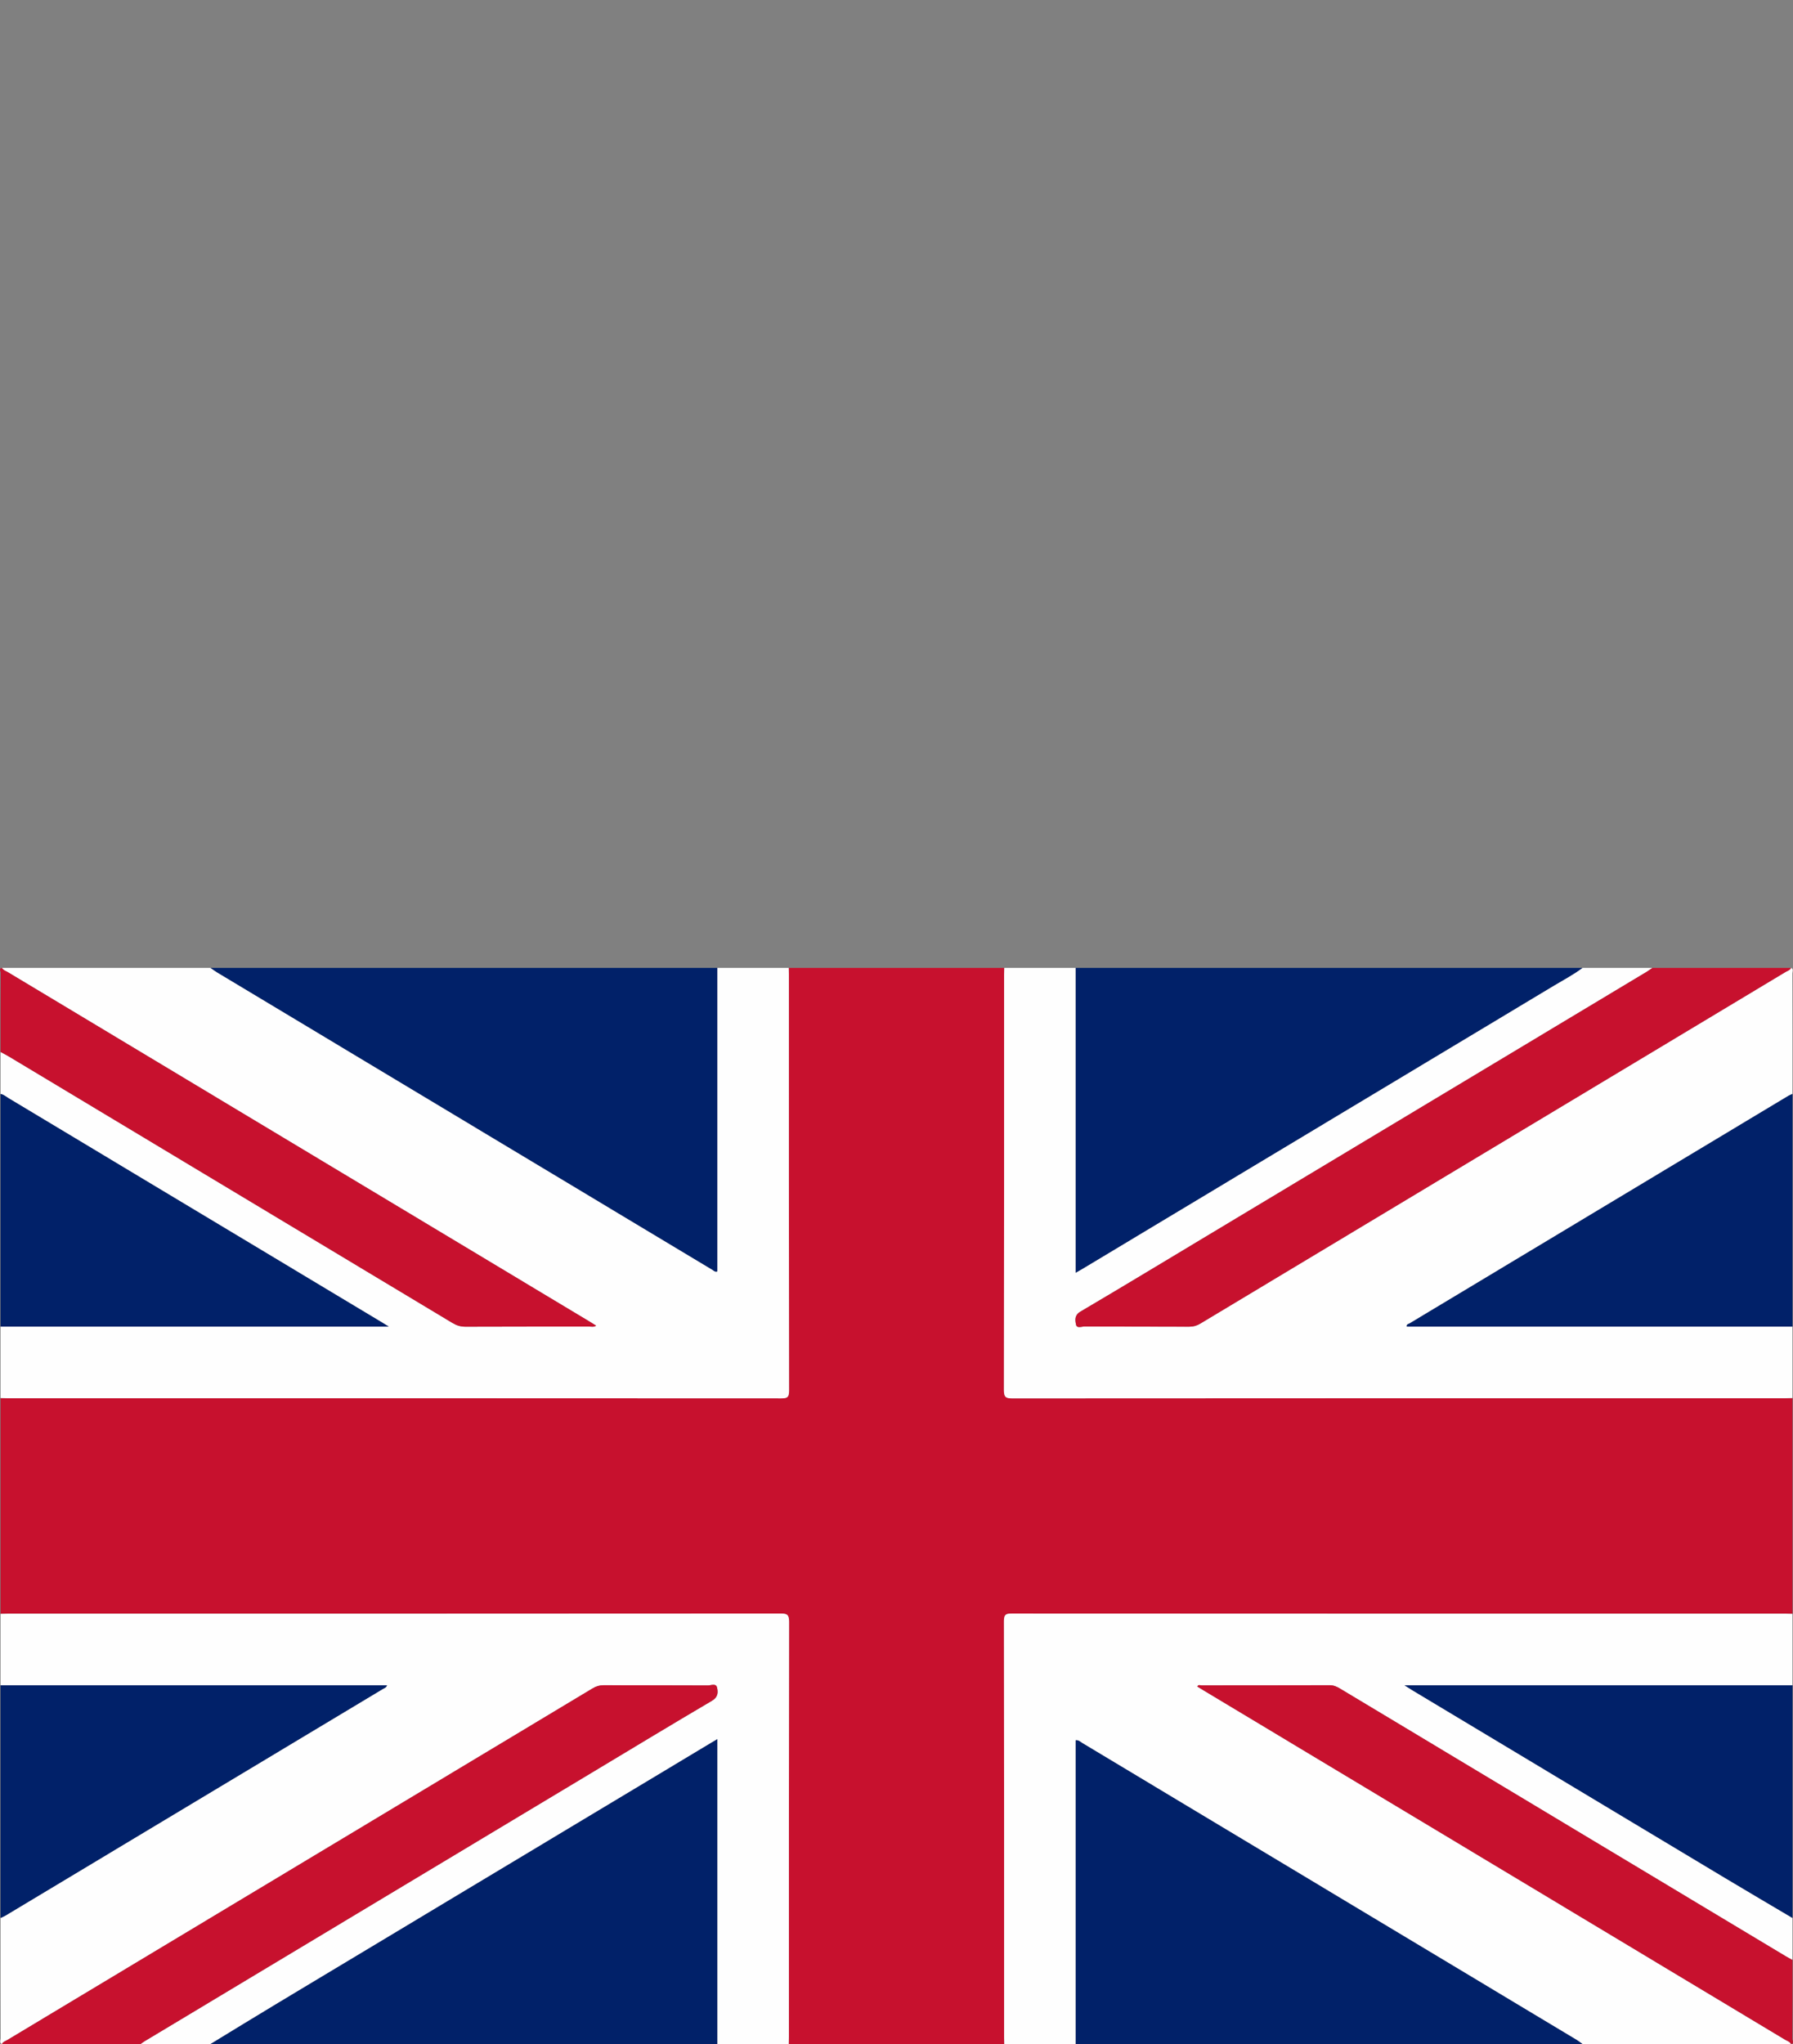
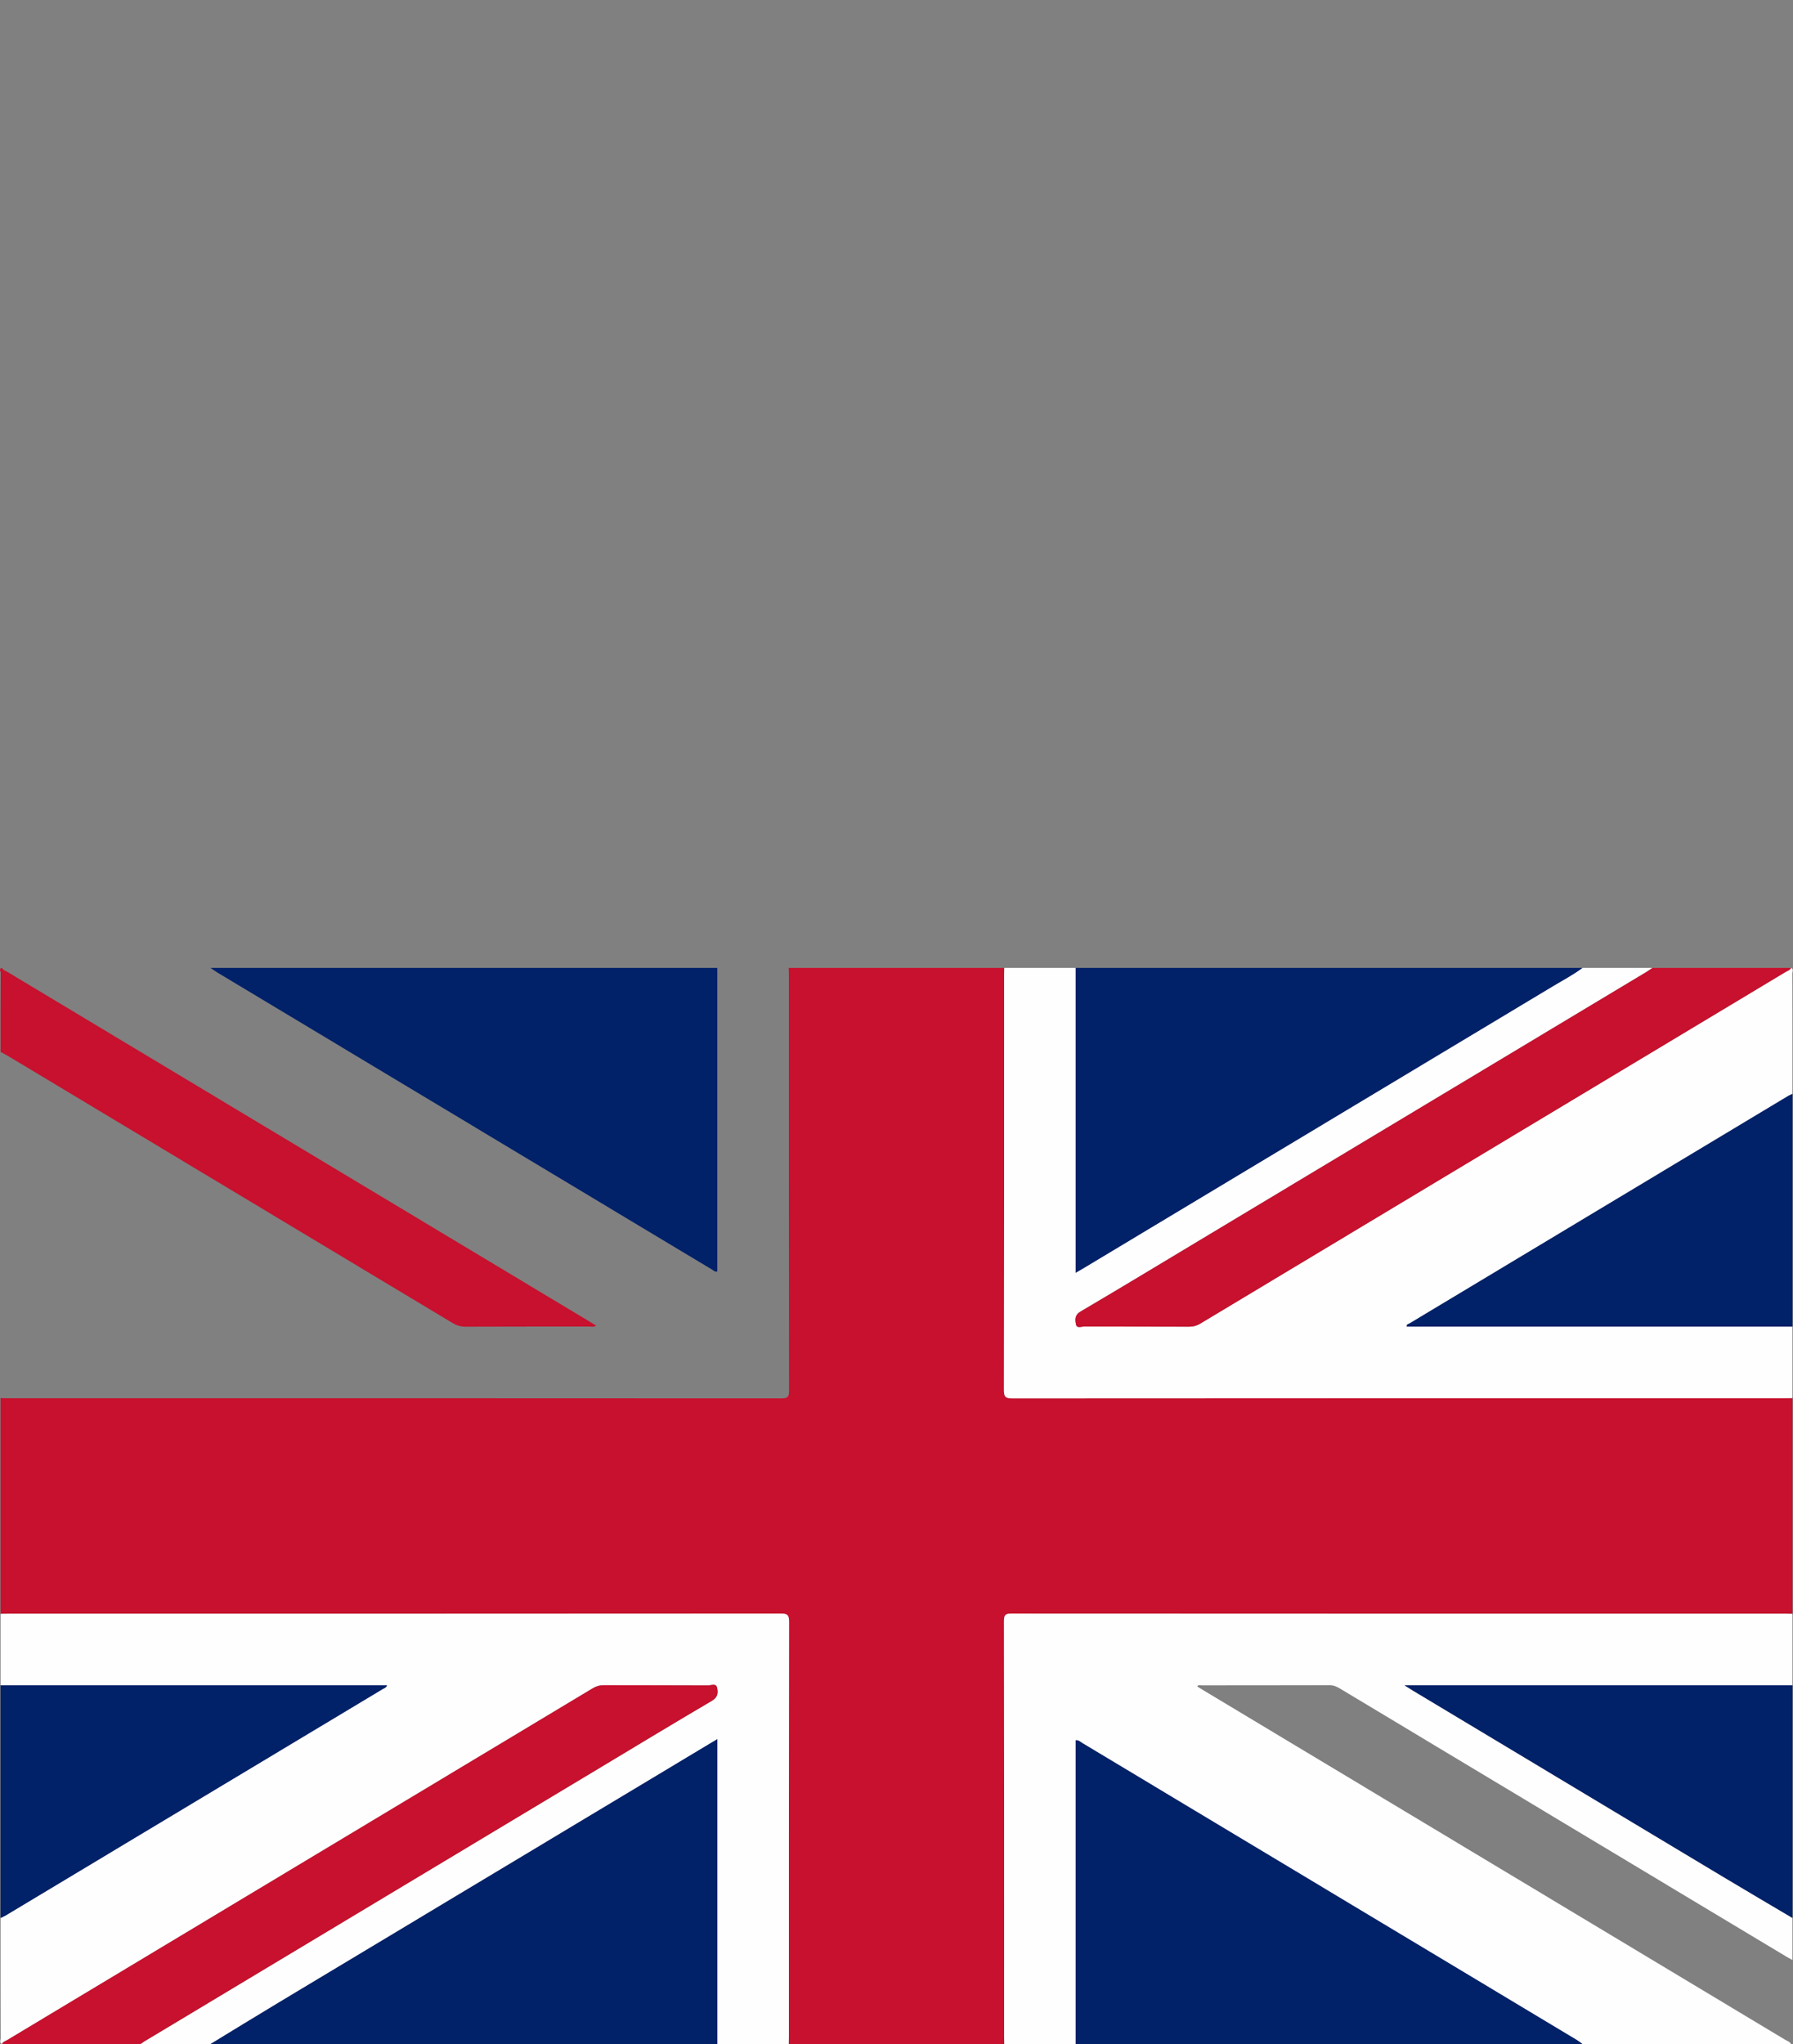
<svg xmlns="http://www.w3.org/2000/svg" id="Capa_1" viewBox="0 0 1280 1458.72">
  <rect x="0" y="0" width="1280" height="1458.72" fill="#808080" stroke="none" />
  <defs>
    <style>.cls-1{fill:#c7112e;}.cls-2{fill:none;}.cls-3{fill:#012169;}.cls-4{fill:#fefefe;}</style>
  </defs>
  <path class="cls-1" d="M563.05,690.72c51.3,0,102.6,0,153.9,0-.04,1.66-.12,3.33-.12,4.99,0,98.79.04,197.58-.13,296.37,0,4.92,1.28,5.88,6,5.88,183.97-.13,367.95-.11,551.92-.12,1.66,0,3.33-.08,4.99-.12v154c-1.5-.04-2.99-.12-4.49-.12-184.31,0-368.61.01-552.92-.1-4.27,0-5.5.84-5.49,5.36.15,99.12.12,198.25.12,297.37,0,1.5.08,2.99.12,4.49h-153.9c.04-1.66.12-3.33.12-4.99,0-98.79-.04-197.58.13-296.37,0-4.92-1.28-5.88-6-5.88-183.97.13-367.95.11-551.92.12-1.66,0-3.33.08-4.99.12,0-51.33,0-102.67,0-154,1.5.04,2.99.12,4.49.12,184.31,0,368.61-.01,552.92.1,4.27,0,5.5-.84,5.49-5.36-.15-99.12-.12-198.25-.12-297.37,0-1.5-.08-2.99-.12-4.49Z" />
-   <path class="cls-4" d="M563.05,690.72c.04,1.5.12,2.99.12,4.49,0,99.12-.03,198.25.12,297.37,0,4.52-1.22,5.37-5.49,5.36-184.31-.11-368.61-.1-552.92-.1-1.5,0-2.99-.08-4.49-.12,0-17,0-34,0-51h277.11c-2.59-1.59-3.84-2.38-5.1-3.14-88.78-53.3-177.55-106.6-266.35-159.88-1.82-1.09-3.44-2.63-5.66-2.98,0-10,0-20,0-30,2.03,1.11,4.11,2.14,6.09,3.33,105.51,63.33,211.01,126.68,316.48,190.06,2.94,1.76,5.81,2.7,9.32,2.68,29.47-.13,58.95-.06,88.42-.1,1.5,0,3.17.52,4.86-.64-1.9-1.18-3.44-2.16-5.01-3.1-138.29-83.03-276.58-166.06-414.86-249.11-1.51-.91-3.4-1.36-4.31-3.12,49.64,0,99.27,0,148.91,0,1.48,1.02,2.91,2.12,4.45,3.05,117.95,70.84,235.91,141.66,353.89,212.46.93.56,1.71,1.65,3.44,1.12v-216.63c16.99,0,33.98,0,50.97,0Z" />
  <path class="cls-4" d="M716.95,1458.72c-.04-1.5-.12-2.99-.12-4.49,0-99.12.03-198.25-.12-297.37,0-4.52,1.22-5.37,5.49-5.36,184.31.11,368.61.1,552.92.1,1.5,0,2.99.08,4.49.12v51h-276.91c2.79,1.76,4.26,2.73,5.76,3.63,74.25,44.57,148.49,89.14,222.75,133.68,16.08,9.65,32.27,19.13,48.4,28.69v30c-1.59-.87-3.22-1.69-4.78-2.63-106.08-63.67-212.16-127.36-318.23-191.06-2.3-1.38-4.53-2.39-7.4-2.38-30.47.1-60.94.06-91.42.1-.98,0-2.32-.73-3.05.84,1.45.89,2.86,1.76,4.29,2.62,138.43,83.12,276.86,166.24,415.27,249.38,1.51.91,3.4,1.36,4.31,3.13h-148.91c-1.32-.95-2.58-2.01-3.97-2.85-117.69-70.67-235.38-141.33-353.1-211.96-1.34-.81-2.51-2.19-4.71-1.97v216.77h-50.97Z" />
  <path class="cls-4" d="M.4,1151.72c1.66-.04,3.33-.12,4.99-.12,183.97,0,367.95.01,551.92-.12,4.71,0,6.01.96,6,5.88-.17,98.79-.12,197.58-.13,296.37,0,1.66-.08,3.33-.12,4.99h-50.97v-217.57c-1.9,1.13-2.89,1.72-3.88,2.31-103.15,61.92-206.3,123.83-309.44,185.78-16.21,9.74-32.31,19.65-48.46,29.48h-49.97c.94-.66,1.85-1.38,2.83-1.97,106.63-64.03,213.27-128.05,319.91-192.06,28.37-17.03,56.67-34.18,85.19-50.95,4.43-2.61,4.44-6.1,3.57-9.57-.77-3.05-4.26-1.35-6.43-1.36-24.81-.13-49.62-.04-74.42-.15-2.98-.01-5.45.75-7.94,2.25-139.26,83.65-278.53,167.26-417.79,250.92-1.36.82-3.12,1.2-3.86,2.9-2.07-.9-.93-2.7-.94-4-.08-28.67-.06-57.33-.06-86,1.18-.56,2.42-1.02,3.53-1.69,89.79-53.87,179.57-107.76,269.34-161.68,1.02-.61,2.44-.9,3-2.63H.4c0-17,0-34,0-51Z" />
  <path class="cls-4" d="M1279.6,997.72c-1.66.04-3.33.12-4.99.12-183.97,0-367.95-.01-551.92.12-4.71,0-6.01-.96-6-5.88.17-98.79.12-197.58.13-296.37,0-1.66.08-3.33.12-4.99h50.97v217.55c2.17-1.24,3.46-1.96,4.73-2.72,112.28-67.41,224.56-134.81,336.82-202.26,6.8-4.09,13.87-7.76,20.23-12.57,16.66,0,33.31,0,49.97,0-1.36.93-2.68,1.93-4.09,2.78-103.92,62.4-207.85,124.79-311.77,187.18-30.79,18.49-61.52,37.08-92.46,55.32-4.37,2.58-3.87,6.02-3.19,9.28.6,2.91,3.92,1.35,5.94,1.36,24.97.12,49.95.03,74.92.14,2.98.01,5.45-.75,7.94-2.25,139.26-83.65,278.54-167.26,417.79-250.92,1.36-.82,3.12-1.2,3.86-2.9,2.07.9.93,2.7.94,4,.08,28.67.06,57.33.06,86-.9.39-1.85.69-2.68,1.19-90.21,54.15-180.4,108.32-270.58,162.51-.82.49-2.4.52-2.01,2.3h275.27v51Z" />
  <path class="cls-3" d="M1129.7,690.72c-6.36,4.81-13.43,8.48-20.23,12.57-112.26,67.45-224.54,134.85-336.82,202.26-1.27.76-2.56,1.48-4.73,2.72v-217.55h361.78Z" />
  <path class="cls-3" d="M767.92,1458.72v-216.77c2.2-.23,3.37,1.16,4.71,1.97,117.72,70.63,235.41,141.28,353.1,211.96,1.39.84,2.65,1.89,3.97,2.85h-361.78Z" />
  <path class="cls-3" d="M512.08,690.72v216.63c-1.73.52-2.52-.57-3.44-1.12-117.97-70.8-235.93-141.62-353.89-212.46-1.54-.92-2.97-2.03-4.45-3.05,120.59,0,241.18,0,361.78,0Z" />
  <path class="cls-3" d="M150.3,1458.72c16.15-9.83,32.25-19.75,48.46-29.48,103.13-61.95,206.29-123.86,309.44-185.78.99-.59,1.98-1.18,3.88-2.31v217.57H150.3Z" />
  <path class="cls-1" d="M1278.61,690.72c-.74,1.69-2.5,2.08-3.86,2.9-139.26,83.65-278.53,167.27-417.79,250.92-2.49,1.5-4.96,2.26-7.94,2.25-24.97-.11-49.95-.02-74.92-.14-2.02,0-5.33,1.54-5.94-1.36-.67-3.26-1.17-6.71,3.19-9.28,30.94-18.24,61.67-36.83,92.46-55.32,103.93-62.39,207.85-124.78,311.77-187.18,1.41-.85,2.73-1.85,4.09-2.78,32.98,0,65.96,0,98.94,0Z" />
  <path class="cls-1" d="M1.4,1458.72c.74-1.69,2.5-2.08,3.86-2.9,139.25-83.65,278.53-167.27,417.79-250.92,2.49-1.5,4.96-2.26,7.94-2.25,24.81.11,49.62.01,74.42.15,2.18.01,5.67-1.69,6.43,1.36.87,3.47.86,6.96-3.57,9.57-28.53,16.77-56.82,33.92-85.19,50.95-106.64,64.02-213.28,128.04-319.91,192.06-.98.59-1.89,1.31-2.83,1.97H1.4Z" />
-   <path class="cls-3" d="M.4,780.72c2.23.35,3.84,1.89,5.66,2.98,88.79,53.28,177.57,106.58,266.35,159.88,1.26.76,2.51,1.54,5.1,3.14H.4v-166Z" />
  <path class="cls-3" d="M.4,1202.72h275.86c-.56,1.73-1.98,2.02-3,2.63-89.76,53.92-179.55,107.8-269.34,161.68-1.11.67-2.35,1.13-3.53,1.69,0-55.33,0-110.67,0-166Z" />
  <path class="cls-3" d="M1279.6,946.72h-275.27c-.39-1.78,1.19-1.81,2.01-2.3,90.18-54.2,180.37-108.36,270.58-162.51.83-.5,1.78-.8,2.68-1.19v166Z" />
  <path class="cls-3" d="M1279.6,1368.72c-16.14-9.56-32.32-19.05-48.4-28.69-74.27-44.53-148.51-89.11-222.75-133.68-1.5-.9-2.97-1.87-5.76-3.63h276.91v166Z" />
  <path class="cls-1" d="M1.4,690.72c.91,1.77,2.8,2.22,4.31,3.12,138.28,83.05,276.57,166.08,414.86,249.11,1.57.94,3.11,1.92,5.01,3.1-1.69,1.16-3.36.63-4.86.64-29.47.04-58.95-.03-88.42.1-3.51.02-6.38-.92-9.32-2.68-105.47-63.39-210.98-126.73-316.48-190.06-1.98-1.19-4.06-2.22-6.09-3.33,0-18.85-.04-37.69.11-56.54,0-1.02-1.6-2.93.89-3.46Z" />
-   <path class="cls-1" d="M1278.61,1458.72c-.91-1.76-2.8-2.22-4.31-3.13-138.42-83.14-276.85-166.26-415.27-249.38-1.42-.86-2.84-1.73-4.29-2.62.73-1.57,2.07-.84,3.05-.84,30.47-.05,60.94,0,91.42-.1,2.87,0,5.09,1,7.4,2.38,106.07,63.7,212.14,127.38,318.23,191.06,1.56.93,3.18,1.75,4.78,2.63,0,18.83.04,37.67-.11,56.5,0,1.03,1.6,2.95-.89,3.5Z" />
+   <path class="cls-1" d="M1278.61,1458.72Z" />
  <rect class="cls-2" x="1.4" width="1277.21" height="1458.72" />
</svg>